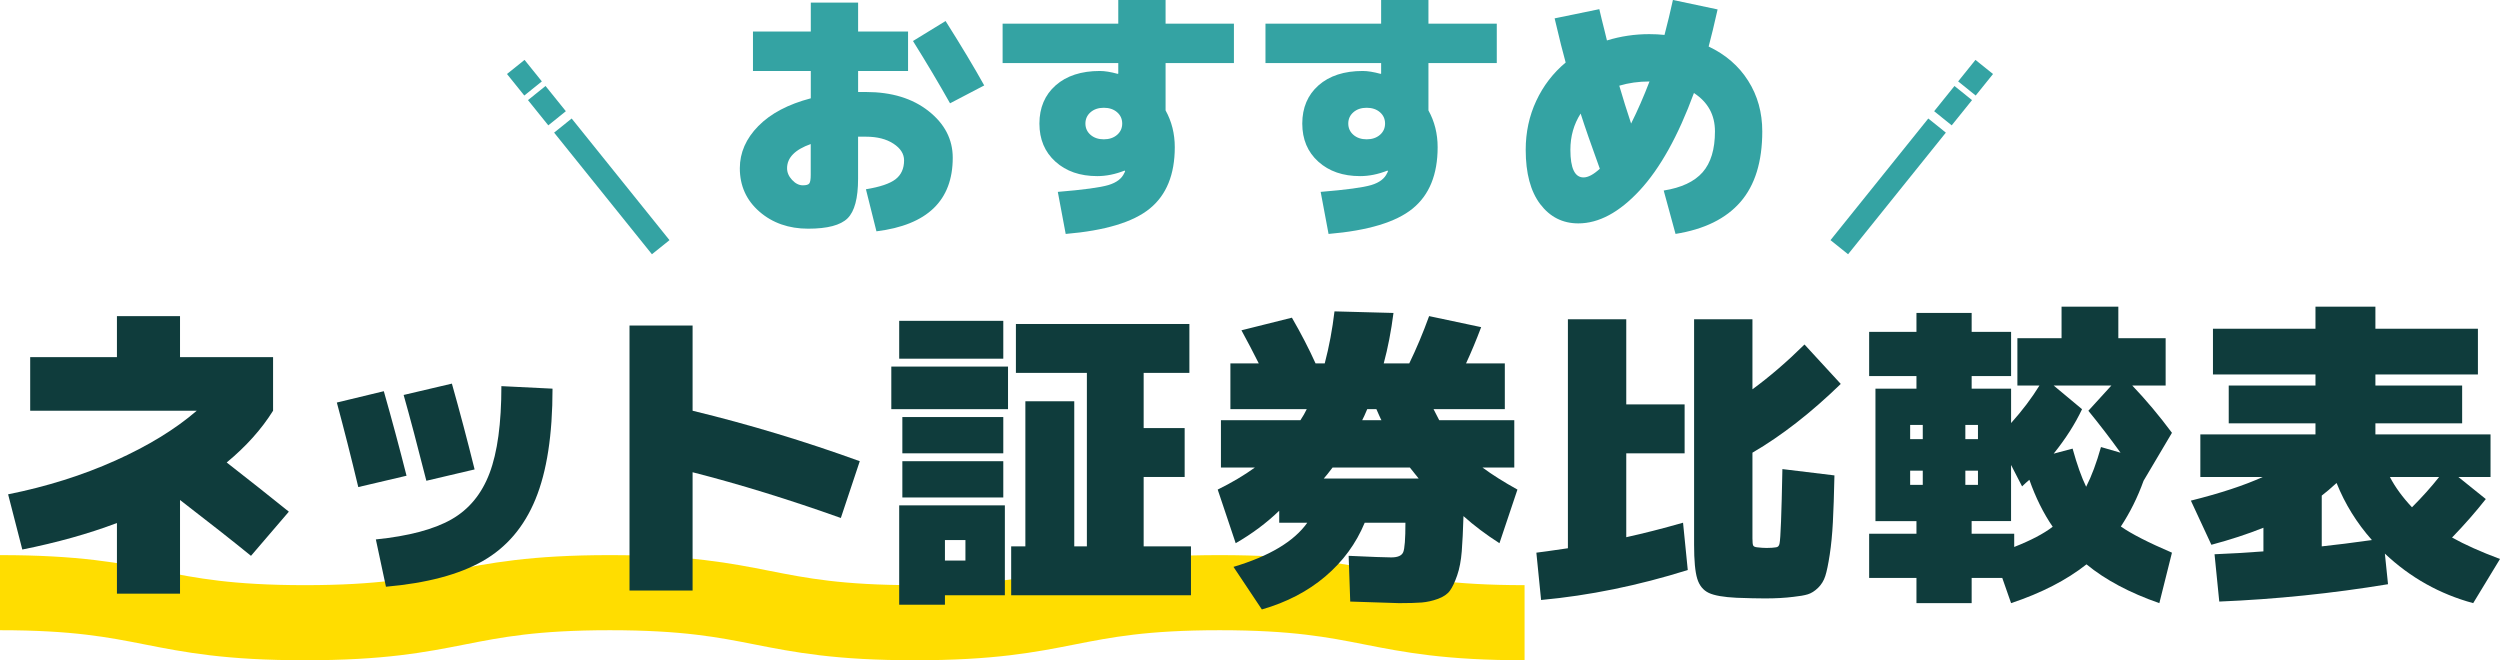
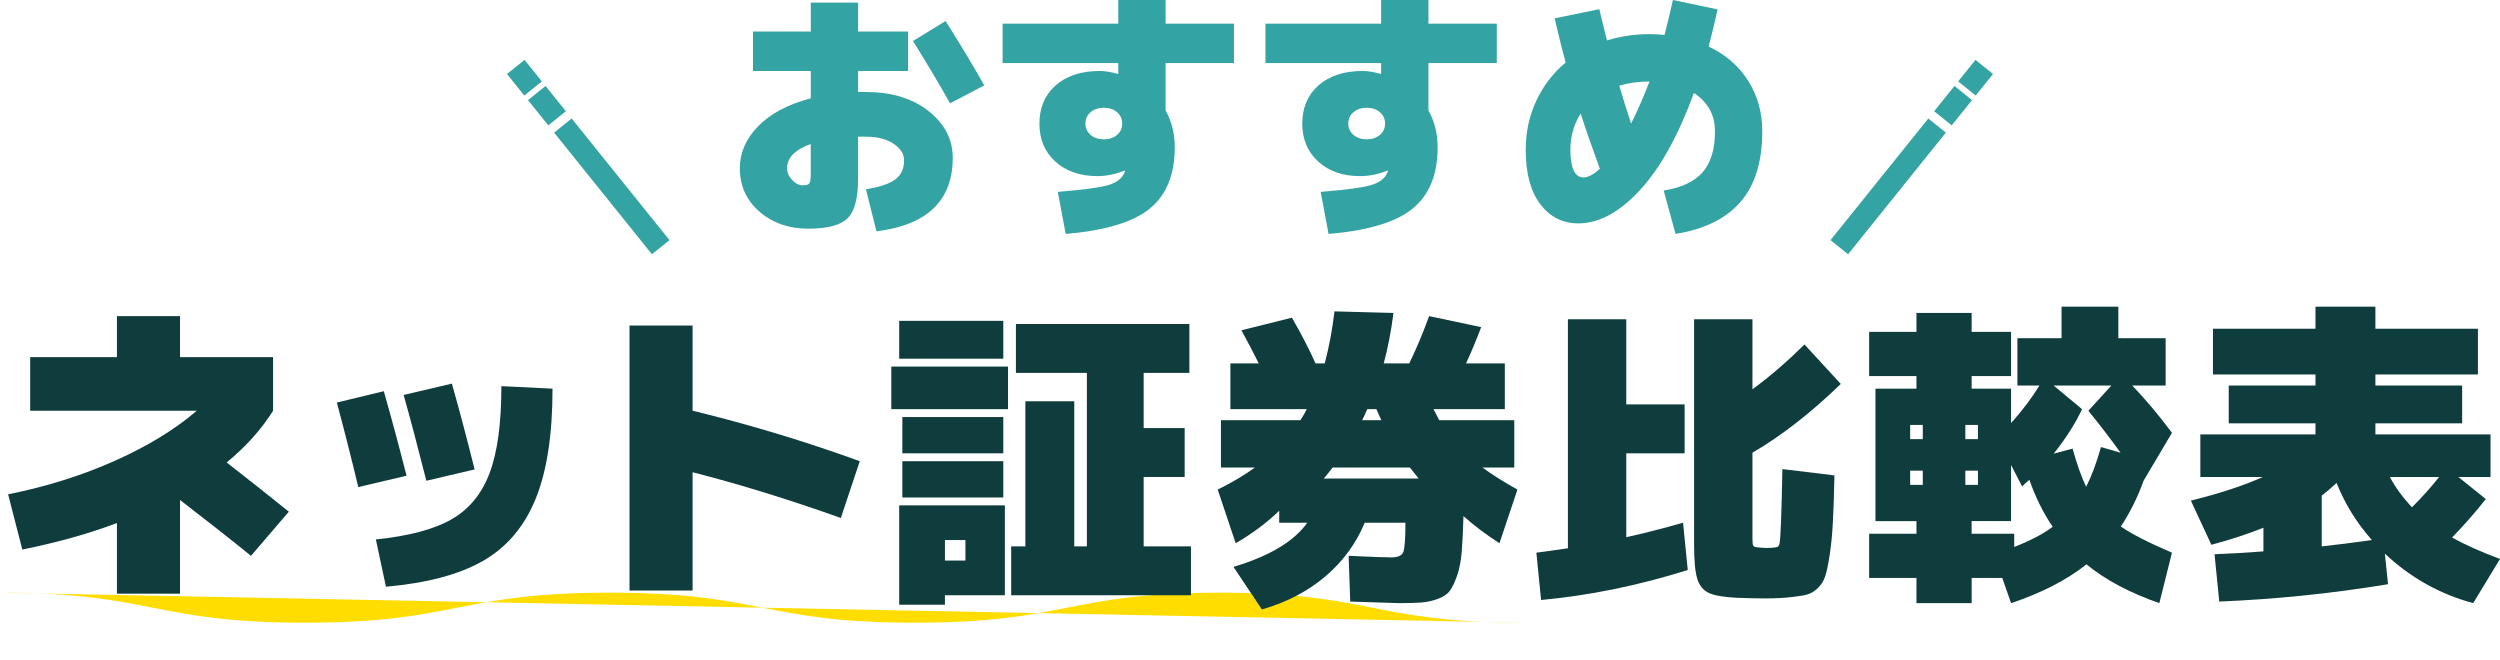
<svg xmlns="http://www.w3.org/2000/svg" id="_レイヤー_2" data-name="レイヤー 2" viewBox="0 0 665.76 175.83">
  <defs>
    <style>
      .cls-1 {
        stroke: #34a3a3;
        stroke-width: 6px;
      }

      .cls-1, .cls-2 {
        fill: none;
        stroke-miterlimit: 10;
      }

      .cls-2 {
        stroke: #fd0;
        stroke-width: 20px;
      }

      .cls-3 {
        fill: #fd0;
      }

      .cls-4 {
        fill: #34a3a3;
      }

      .cls-5 {
        fill: #0f3c3c;
      }
    </style>
  </defs>
  <g id="_レイヤー_1-2" data-name="レイヤー 1">
    <g>
      <g>
        <g>
          <path class="cls-4" d="M233.4,61.6l-2.8-11.2c3.73-.61,6.36-1.49,7.88-2.66,1.52-1.17,2.28-2.85,2.28-5.04,0-1.73-.95-3.21-2.83-4.44-1.89-1.24-4.33-1.86-7.32-1.86h-2.1v11.2c0,5.18-.93,8.69-2.8,10.54-1.87,1.84-5.37,2.76-10.5,2.76s-9.51-1.52-12.98-4.55c-3.48-3.03-5.21-6.88-5.21-11.55,0-4.15,1.65-7.9,4.93-11.24,3.29-3.34,7.95-5.8,13.97-7.38v-7.28h-15.4v-10.5h15.4V.7h12.6v7.7h13.3v10.5h-13.3v5.6h2.1c6.81,0,12.37,1.69,16.66,5.08,4.29,3.38,6.44,7.53,6.44,12.42,0,11.39-6.77,17.92-20.3,19.6ZM215.9,38.36c-4.2,1.49-6.3,3.64-6.3,6.44,0,1.12.44,2.16,1.33,3.11.89.96,1.84,1.44,2.87,1.44.89,0,1.46-.16,1.71-.49.26-.33.39-1.1.39-2.31v-8.19ZM262.1,22.75l-9.1,4.76c-2.99-5.32-6.28-10.85-9.87-16.59l8.68-5.32c4.25,6.72,7.68,12.44,10.29,17.15Z" />
          <path class="cls-4" d="M299.48,45.43c-2.47.98-4.9,1.47-7.28,1.47-4.57,0-8.28-1.28-11.13-3.85-2.85-2.57-4.27-5.95-4.27-10.15s1.45-7.64,4.34-10.18c2.89-2.54,6.81-3.82,11.76-3.82,1.31,0,2.89.26,4.76.77l.14-.07v-2.8h-30.8V6.3h30.8V0h12.6v6.3h18.2v10.5h-18.2v12.6c1.63,2.94,2.45,6.21,2.45,9.8,0,7.28-2.22,12.73-6.65,16.34-4.43,3.62-11.9,5.87-22.4,6.76l-2.1-11.2c6.81-.56,11.31-1.17,13.48-1.82,2.17-.65,3.58-1.73,4.23-3.22.05-.05.09-.13.14-.25.05-.12.07-.2.07-.25l-.14-.14ZM290.42,29.89c-.91.79-1.37,1.8-1.37,3.01s.46,2.22,1.37,3.01c.91.79,2.09,1.19,3.53,1.19s2.62-.4,3.54-1.19c.91-.79,1.36-1.8,1.36-3.01s-.45-2.22-1.36-3.01c-.91-.79-2.09-1.19-3.54-1.19s-2.62.4-3.53,1.19Z" />
          <path class="cls-4" d="M369.48,45.43c-2.47.98-4.9,1.47-7.28,1.47-4.57,0-8.28-1.28-11.13-3.85-2.85-2.57-4.27-5.95-4.27-10.15s1.45-7.64,4.34-10.18c2.89-2.54,6.81-3.82,11.76-3.82,1.31,0,2.89.26,4.76.77l.14-.07v-2.8h-30.8V6.3h30.8V0h12.6v6.3h18.2v10.5h-18.2v12.6c1.63,2.94,2.45,6.21,2.45,9.8,0,7.28-2.22,12.73-6.65,16.34-4.43,3.62-11.9,5.87-22.4,6.76l-2.1-11.2c6.81-.56,11.31-1.17,13.48-1.82,2.17-.65,3.58-1.73,4.23-3.22.05-.05.09-.13.14-.25.05-.12.07-.2.07-.25l-.14-.14ZM360.42,29.89c-.91.79-1.37,1.8-1.37,3.01s.46,2.22,1.37,3.01c.91.79,2.09,1.19,3.53,1.19s2.62-.4,3.54-1.19c.91-.79,1.36-1.8,1.36-3.01s-.45-2.22-1.36-3.01c-.91-.79-2.09-1.19-3.54-1.19s-2.62.4-3.53,1.19Z" />
          <path class="cls-4" d="M455.02,12.39c4.53,2.15,8.04,5.19,10.53,9.13,2.5,3.94,3.75,8.43,3.75,13.47,0,8.07-1.94,14.34-5.81,18.79-3.87,4.46-9.64,7.29-17.29,8.51l-3.15-11.55c4.71-.75,8.17-2.37,10.36-4.86,2.19-2.5,3.29-6.12,3.29-10.89,0-4.39-1.87-7.79-5.6-10.22-4.2,11.43-9.02,20.08-14.45,25.94-5.44,5.86-10.89,8.78-16.35,8.78-4.15,0-7.52-1.7-10.12-5.11-2.59-3.41-3.88-8.24-3.88-14.49,0-4.67.93-9.01,2.8-13.02,1.87-4.01,4.48-7.42,7.84-10.22-.7-2.47-1.68-6.39-2.94-11.76l11.9-2.45c.14.65.35,1.54.63,2.66s.54,2.15.77,3.08c.23.93.44,1.8.63,2.59,3.64-1.12,7.4-1.68,11.27-1.68,1.4,0,2.75.07,4.06.21.84-3.22,1.59-6.32,2.24-9.31l11.9,2.52c-.89,3.97-1.68,7.26-2.38,9.87ZM426.04,44.94c-2.29-6.3-3.99-11.2-5.11-14.7-1.82,2.85-2.73,6.07-2.73,9.66,0,4.9,1.17,7.35,3.5,7.35,1.21,0,2.66-.77,4.34-2.31ZM439.27,21.7h-.07c-2.8,0-5.46.37-7.98,1.12.98,3.36,2.03,6.72,3.15,10.08,1.73-3.45,3.36-7.19,4.9-11.2Z" />
        </g>
        <g>
          <line class="cls-1" x1="141.96" y1="23.56" x2="137.35" y2="17.83" />
          <line class="cls-1" x1="148.35" y1="31.5" x2="142.94" y2="24.78" />
          <line class="cls-1" x1="175.95" y1="65.83" x2="149.9" y2="33.44" />
        </g>
        <g>
          <line class="cls-1" x1="523.8" y1="23.56" x2="528.41" y2="17.83" />
          <line class="cls-1" x1="517.41" y1="31.5" x2="522.82" y2="24.78" />
          <line class="cls-1" x1="489.81" y1="65.83" x2="515.85" y2="33.44" />
        </g>
      </g>
      <g>
        <g>
          <path class="cls-3" d="M0,157.83c40.6,0,40.6,8,81.2,8s40.6-8,81.2-8,40.6,8,81.2,8,40.6-8,81.2-8,40.6,8,81.2,8" />
-           <path class="cls-2" d="M0,157.83c40.6,0,40.6,8,81.2,8s40.6-8,81.2-8,40.6,8,81.2,8,40.6-8,81.2-8,40.6,8,81.2,8" />
        </g>
        <g>
          <path class="cls-5" d="M72.72,109.38c-3.08,4.93-7.2,9.52-12.35,13.78,5.82,4.54,11.34,8.9,16.55,13.1l-10.08,11.76c-4.82-3.92-11.12-8.88-18.9-14.87v24.95h-16.8v-18.82c-7.56,2.86-15.96,5.21-25.2,7.06l-3.78-14.7c10.3-2.07,19.82-5.07,28.56-8.99,8.74-3.92,15.96-8.34,21.67-13.27H8.04v-14.28h23.1v-10.92h16.8v10.92h24.78v14.28Z" />
          <path class="cls-5" d="M89.69,107.2l12.52-3.02c2.18,7.67,4.2,15.18,6.05,22.51l-12.85,3.02c-1.9-7.95-3.81-15.46-5.71-22.51ZM147.14,103.5c0,12.26-1.51,22.08-4.54,29.44-3.02,7.37-7.7,12.85-14.03,16.46-6.33,3.61-14.92,5.89-25.79,6.85l-2.69-12.6c8.74-.89,15.44-2.67,20.12-5.33,4.68-2.66,8.06-6.76,10.16-12.31,2.1-5.54,3.15-13.27,3.15-23.18l13.61.67ZM107.49,105.18l12.85-3.02c2.07,7.34,4.09,14.95,6.05,22.85l-12.85,3.02c-2.35-9.29-4.37-16.91-6.05-22.85Z" />
          <path class="cls-5" d="M228.96,122.82l-5.04,15.12c-13.83-4.93-26.99-8.99-39.48-12.18v31.5h-16.8v-70.56h16.8v22.68c15.01,3.64,29.85,8.12,44.52,13.44Z" />
          <path class="cls-5" d="M237.36,108.96v-11.34h31.08v11.34h-31.08ZM239.46,95.52v-10.08h27.72v10.08h-27.72ZM251.64,158.52v2.52h-12.18v-26.46h28.14v23.94h-15.96ZM240.3,120.72v-9.66h26.88v9.66h-26.88ZM240.3,132.48v-9.66h26.88v9.66h-26.88ZM251.64,149.28h5.46v-5.46h-5.46v5.46ZM304.56,145.5h12.6v13.02h-47.88v-13.02h3.78v-38.64h13.02v38.64h3.36v-46.2h-18.9v-13.02h46.2v13.02h-12.18v14.7h10.92v13.02h-10.92v18.48Z" />
          <path class="cls-5" d="M325.14,124.5v-12.6h21.17c.67-1.01,1.23-1.99,1.68-2.94h-20.33v-12.18h7.56c-1.4-2.8-2.94-5.74-4.62-8.82l13.44-3.36c2.46,4.26,4.56,8.32,6.3,12.18h2.44c1.18-4.48,2.04-9.1,2.6-13.86l15.71.42c-.62,4.82-1.48,9.3-2.6,13.44h6.8c1.9-3.92,3.67-8.12,5.29-12.6l13.86,2.94c-1.29,3.42-2.63,6.64-4.03,9.66h10.33v12.18h-18.98c.9,1.74,1.4,2.72,1.51,2.94h19.99v12.6h-8.48c2.58,1.9,5.68,3.86,9.32,5.88l-4.79,14.28c-3.58-2.3-6.78-4.7-9.58-7.22-.11,3.81-.27,6.94-.46,9.41-.2,2.46-.6,4.59-1.22,6.38-.62,1.79-1.26,3.15-1.93,4.07-.67.92-1.74,1.65-3.19,2.18-1.46.53-2.9.85-4.33.97-1.43.11-3.43.17-6.01.17-.73,0-5.07-.14-13.02-.42l-.42-12.18c6.05.28,9.83.42,11.34.42,1.74,0,2.8-.46,3.19-1.39.39-.92.59-3.54.59-7.85h-10.84c-2.3,5.54-5.78,10.3-10.46,14.28-4.68,3.98-10.32,6.92-16.93,8.82l-7.56-11.34c9.58-2.86,16.13-6.78,19.66-11.76h-7.48v-3.19c-3.36,3.25-7.22,6.13-11.59,8.65l-4.79-14.28c3.75-1.85,7.06-3.81,9.91-5.88h-9.07ZM354.87,124.5c-1.01,1.34-1.79,2.32-2.35,2.94h25.28c-1.18-1.46-1.96-2.44-2.35-2.94h-20.58ZM362.77,111.9h5.12c-.06-.05-.25-.46-.59-1.22s-.59-1.33-.76-1.72h-2.44c-.56,1.34-1.01,2.32-1.34,2.94Z" />
          <path class="cls-5" d="M449.46,151.8c-13.22,4.14-26.24,6.8-39.06,7.98l-1.26-12.6c1.79-.22,4.59-.62,8.4-1.18v-60.98h15.54v22.68h15.54v13.02h-15.54v22.34c4.59-1.01,9.63-2.29,15.12-3.86l1.26,12.6ZM470.46,145.92c1.06,0,1.9-.06,2.52-.17.5-.06.81-.39.92-1.01.28-1.23.53-7.84.76-19.82l13.86,1.68c-.11,5.15-.25,9.32-.42,12.52-.17,3.19-.45,6.06-.84,8.61-.39,2.55-.78,4.44-1.18,5.67-.39,1.23-1.04,2.28-1.93,3.15-.9.87-1.81,1.44-2.73,1.72-.92.28-2.2.5-3.82.67-2.18.28-4.7.42-7.56.42-2.02,0-4.54-.06-7.56-.17-3.47-.17-5.95-.6-7.43-1.3-1.48-.7-2.51-1.96-3.07-3.78-.56-1.82-.84-4.83-.84-9.03v-60.06h15.54v18.65c4.59-3.36,9.21-7.34,13.86-11.93l9.66,10.5c-7.9,7.67-15.74,13.78-23.52,18.31v22.85c0,1.01.07,1.64.21,1.89.14.25.49.41,1.05.46.9.11,1.73.17,2.52.17Z" />
          <path class="cls-5" d="M578.4,147.18l-3.36,13.44c-7.9-2.75-14.36-6.19-19.4-10.33-5.32,4.2-12.01,7.64-20.08,10.33l-2.35-6.72h-8.15v6.72h-14.7v-6.72h-12.6v-11.76h12.6v-3.36h-10.92v-35.28h10.92v-3.36h-12.6v-11.76h12.6v-5.04h14.7v5.04h10.5v11.76h-10.5v3.36h10.5v9.16c2.97-3.3,5.49-6.64,7.56-10h-5.88v-12.6h11.76v-8.4h15.12v8.4h12.6v12.6h-8.9c3.64,3.81,7.17,8.01,10.58,12.6l-7.56,12.77c-1.57,4.37-3.58,8.43-6.05,12.18,2.8,1.96,7.34,4.28,13.61,6.97ZM512.04,116.94v-3.78h-3.36v3.78h3.36ZM508.68,129.12h3.36v-3.78h-3.36v3.78ZM523.38,116.94h3.36v-3.78h-3.36v3.78ZM523.38,125.34v3.78h3.36v-3.78h-3.36ZM546.65,140.29c-2.46-3.58-4.54-7.76-6.22-12.52-.22.17-.55.45-.97.84s-.74.7-.97.92l-2.94-5.71v14.95h-10.5v3.36h11.34v3.53c4.42-1.74,7.84-3.53,10.25-5.38ZM555.55,129.63c1.46-2.86,2.77-6.38,3.95-10.58l5.21,1.51c-2.74-3.81-5.6-7.53-8.57-11.17l6.13-6.72h-15.37l7.56,6.3c-1.85,3.92-4.37,7.87-7.56,11.84l5.04-1.34c1.18,4.26,2.38,7.64,3.61,10.16Z" />
          <path class="cls-5" d="M588.9,145.08l-5.46-11.76c7.84-1.96,14.22-4.06,19.15-6.3h-16.63v-11.34h30.66v-2.94h-23.1v-10.08h23.1v-2.94h-27.3v-12.18h27.3v-5.88h15.96v5.88h27.3v12.18h-27.3v2.94h23.1v10.08h-23.1v2.94h30.66v11.34h-8.57l7.31,5.88c-2.69,3.42-5.68,6.83-8.99,10.25,3.42,1.9,7.67,3.81,12.77,5.71l-7.14,11.76c-8.9-2.41-16.75-6.8-23.52-13.19l.84,8.15c-14.9,2.46-29.88,4-44.94,4.62l-1.26-12.6c4.25-.17,8.6-.42,13.02-.76v-6.3c-4.2,1.68-8.82,3.19-13.86,4.54ZM631.65,143.82c-4.03-4.54-7.17-9.6-9.41-15.2-1.46,1.34-2.77,2.46-3.95,3.36v13.52c3.7-.39,8.15-.95,13.36-1.68ZM642.32,135.09c2.74-2.74,5.15-5.43,7.22-8.06h-13.1c1.4,2.69,3.36,5.38,5.88,8.06Z" />
        </g>
      </g>
    </g>
  </g>
</svg>